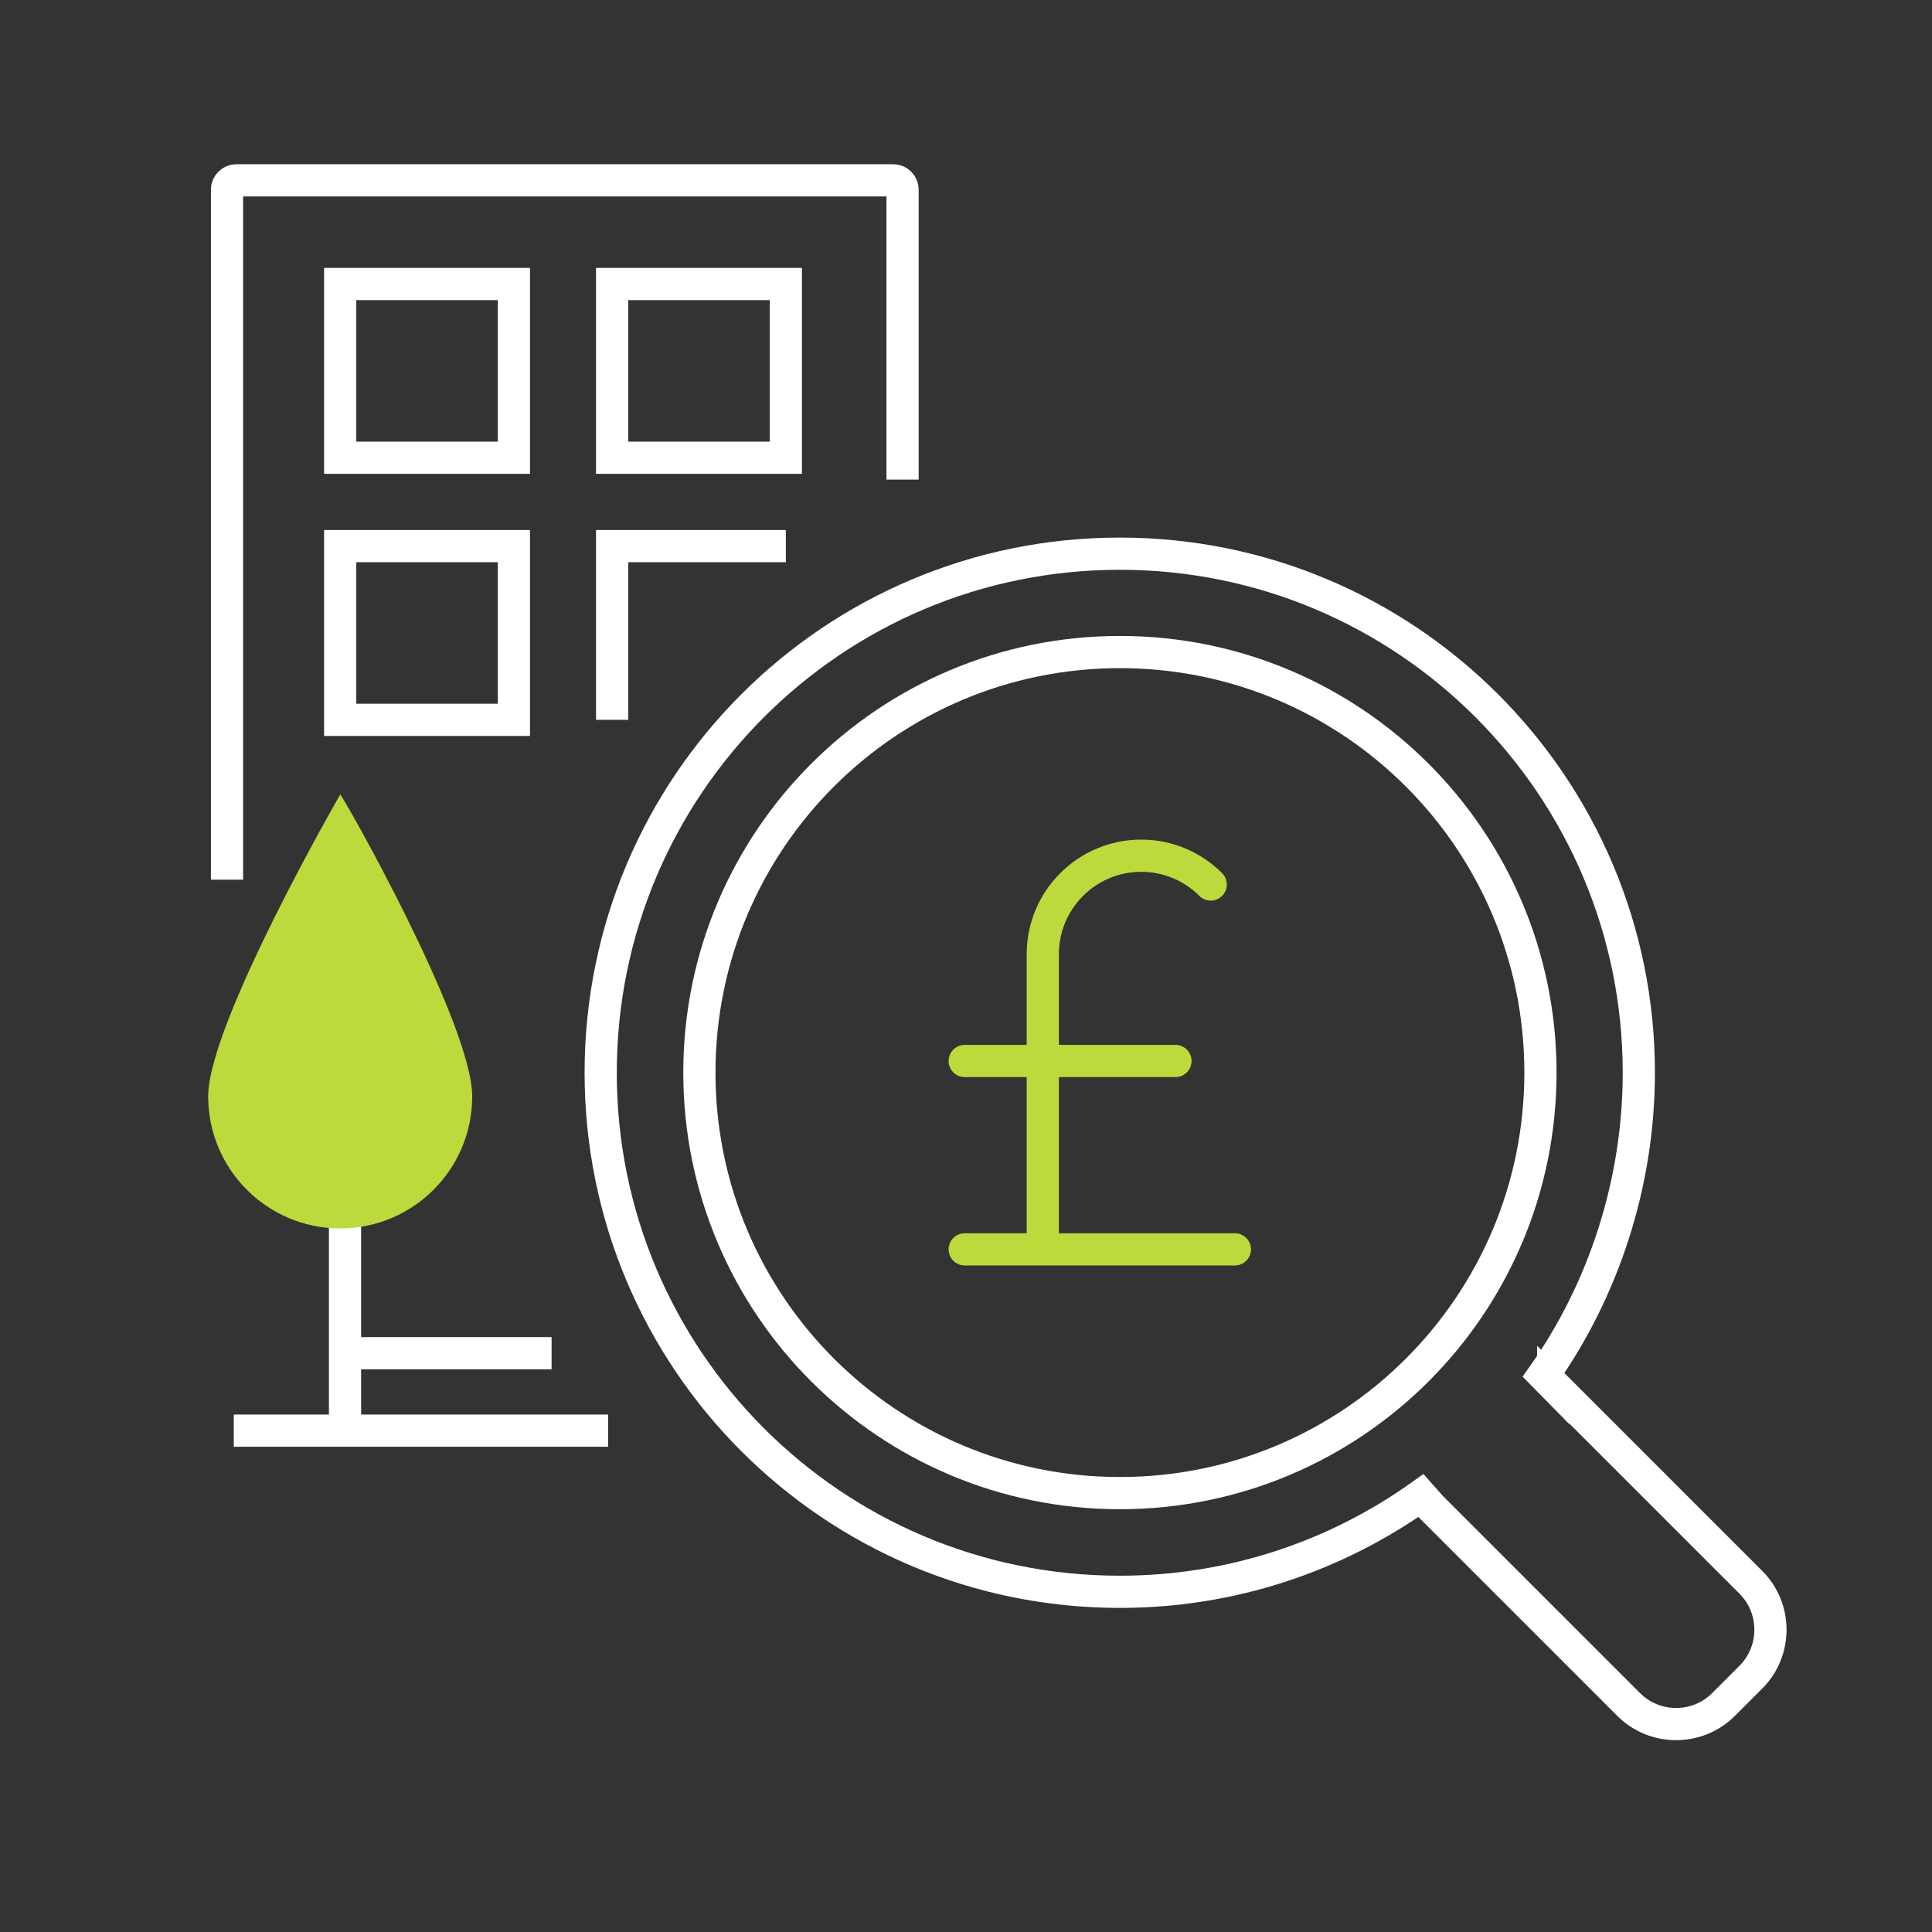
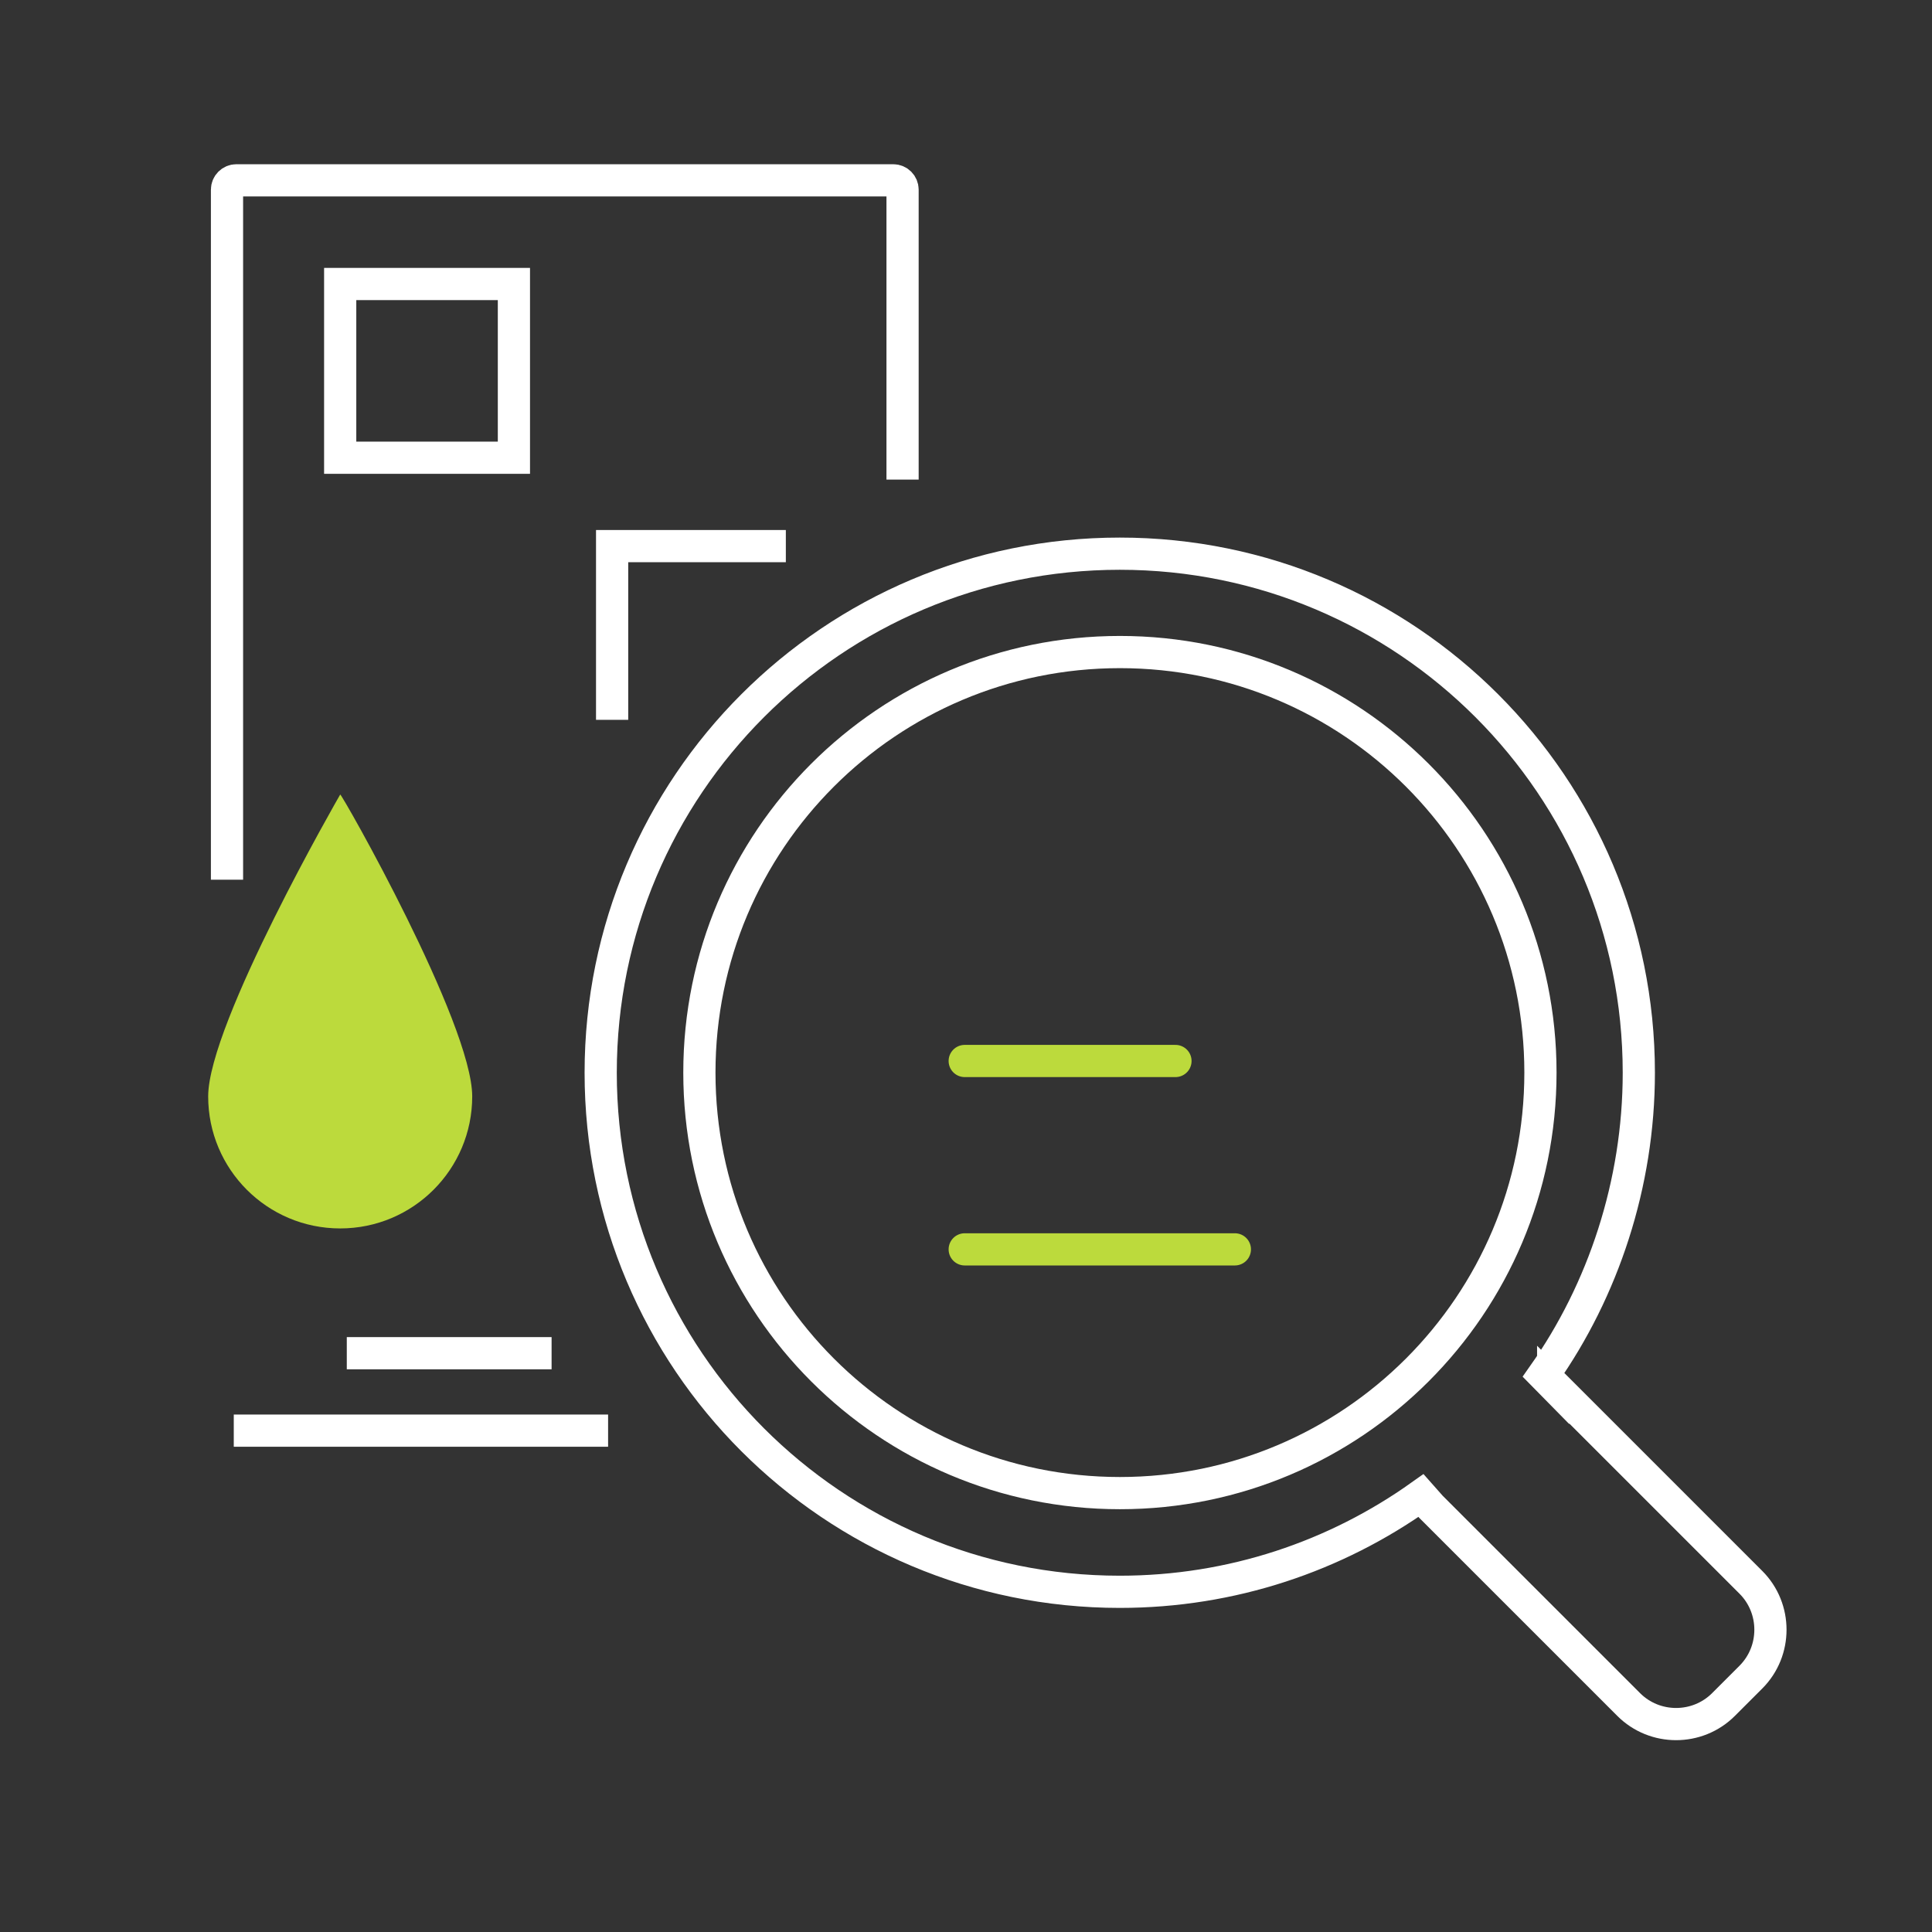
<svg xmlns="http://www.w3.org/2000/svg" id="Layer_1" version="1.1" viewBox="0 0 120 120">
  <rect x="0" y="0" width="120" height="120" fill="#333333" stroke="none" />
  <defs>
    <style>
      .st0 {
        fill: #bcda3c;
      }

      .st1 {
        stroke: #bcda3c;
        stroke-linecap: round;
        stroke-linejoin: round;
      }

      .st1, .st2 {
        fill: none;
        stroke-width: 2px;
      }

      .st2 {
        stroke: #fff;
        stroke-miterlimit: 10;
      }
    </style>
  </defs>
  <path class="st2" d="M14.1,54.64V11.78c0-.32.26-.58.58-.58h40.8c.32,0,.58.26.58.58v18.01" />
  <path class="st2" d="M14.52,88.86" />
-   <path class="st2" d="M14.52,88.86" />
  <path class="st2" d="M79.76,86.96" />
  <line class="st2" x1="34.26" y1="84.05" x2="21.54" y2="84.05" />
-   <line class="st2" x1="21.43" y1="88.05" x2="21.43" y2="68.44" />
  <path class="st0" d="M29.33,68.1c0,4.53-3.67,8.2-8.2,8.2s-8.2-3.67-8.2-8.2,8.2-18.75,8.2-18.75c.08-.08,8.2,14.22,8.2,18.75Z" />
  <rect class="st2" x="21.13" y="17.64" width="10.79" height="10.79" />
-   <rect class="st2" x="21.13" y="33.92" width="10.79" height="10.79" />
-   <rect class="st2" x="38.02" y="17.64" width="10.79" height="10.79" />
  <polyline class="st2" points="38.02 44.71 38.02 33.92 48.81 33.92" />
  <line class="st2" x1="37.77" y1="88.86" x2="14.52" y2="88.86" />
  <path class="st2" d="M69.56,92.74c-14.43,0-26.12-11.69-26.12-26.12s11.69-26.12,26.12-26.12,26.12,11.69,26.12,26.12-11.69,26.12-26.12,26.12Z" />
  <path class="st2" d="M96.47,86l12.28,12.28c1.62,1.62,1.62,4.27,0,5.89l-1.7,1.7c-1.62,1.62-4.27,1.62-5.89,0l-12.28-12.28-.62-.7c-5.28,3.76-11.73,5.98-18.71,5.98-17.81,0-32.24-14.43-32.24-32.24s14.43-32.24,32.24-32.24,32.24,14.44,32.24,32.24c0,6.91-2.22,13.52-5.92,18.77l.6.61Z" />
  <line class="st1" x1="59.92" y1="77.6" x2="76.7" y2="77.6" />
  <line class="st1" x1="59.92" y1="65.9" x2="73.01" y2="65.9" />
-   <path class="st1" d="M64.77,77.49v-18.23c0-3.37,2.74-6.11,6.11-6.11,1.69,0,3.21.68,4.32,1.79" />
</svg>